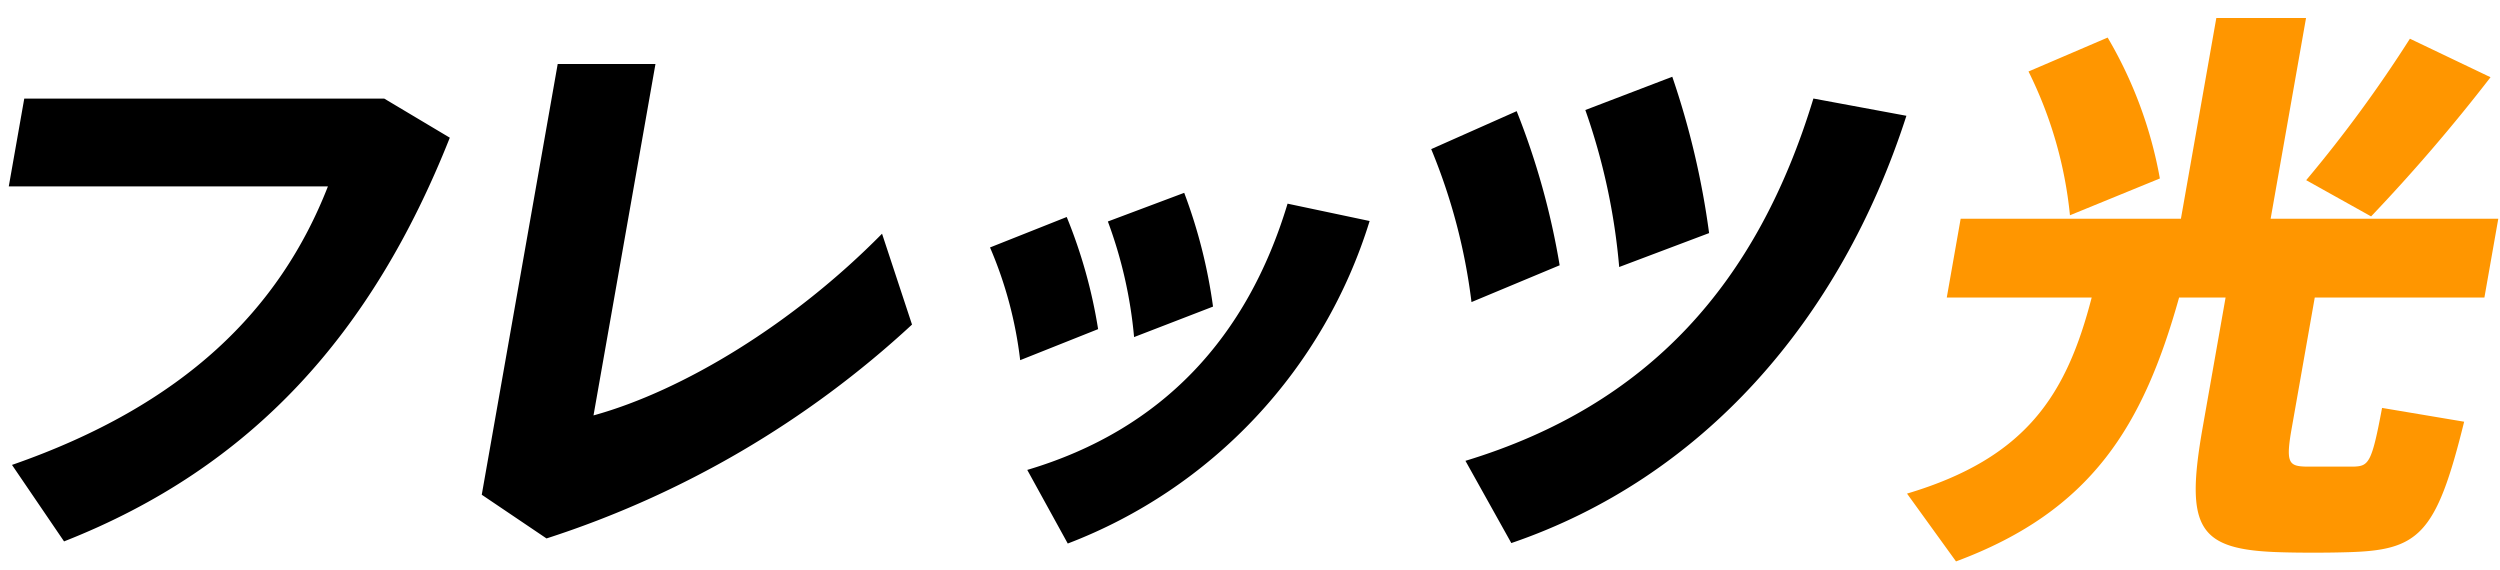
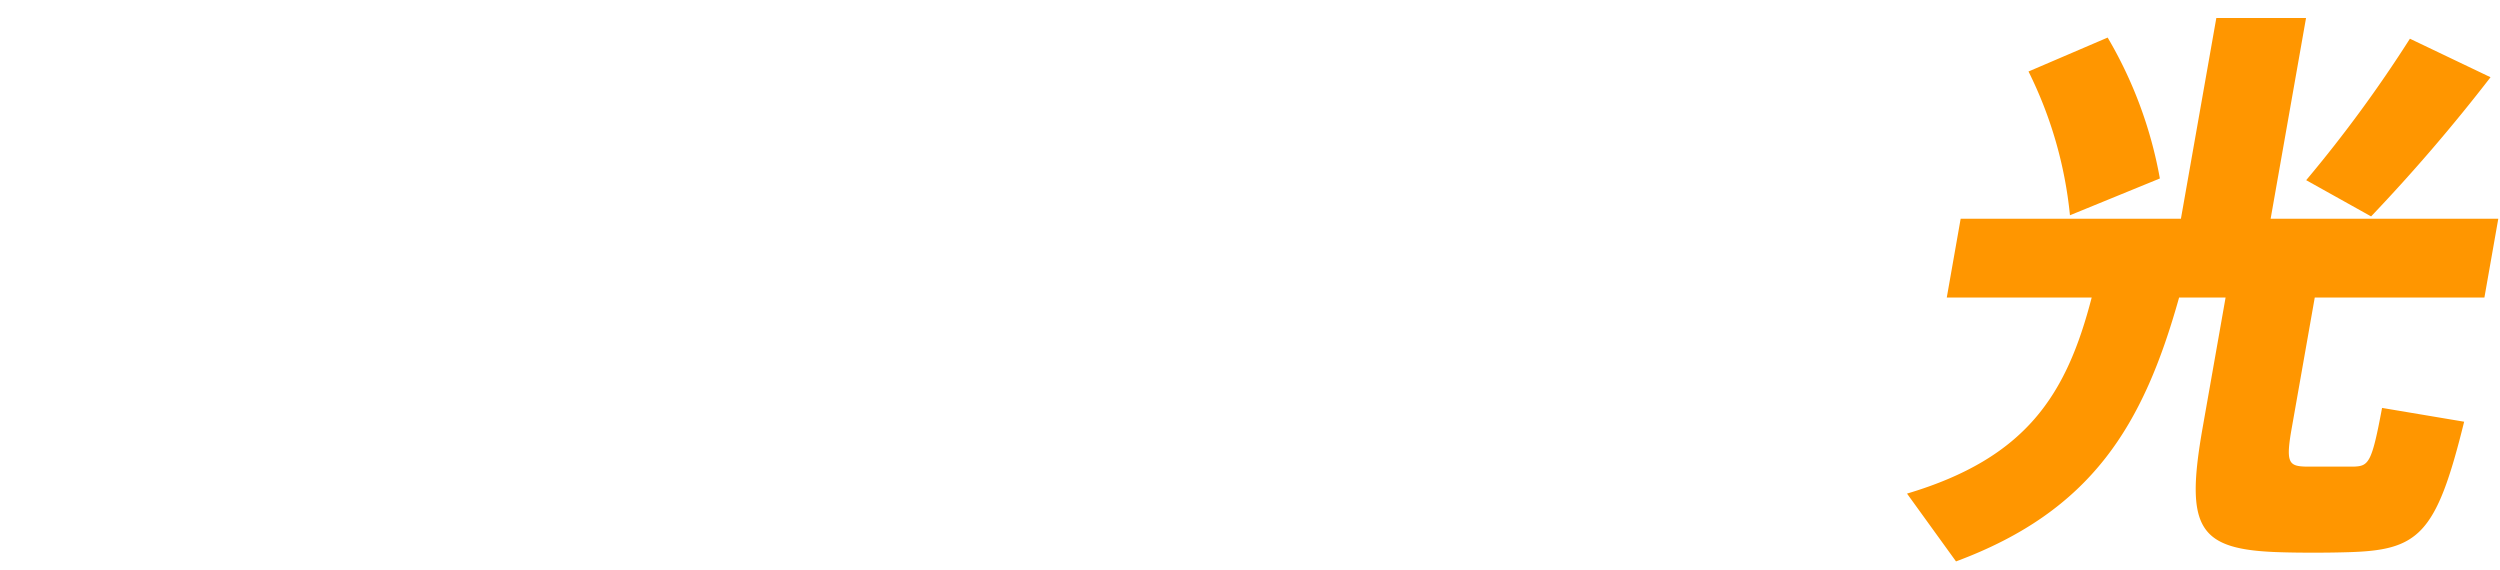
<svg xmlns="http://www.w3.org/2000/svg" height="26" viewBox="0 0 114 26" width="114">
  <g fill-rule="evenodd">
-     <path d="m1.107 4.492-.707 4.008h14.553c-2.196 5.616-6.553 9.969-14.406 12.7l2.374 3.488c8.595-3.383 14.051-9.493 17.59-18.409l-2.99-1.783h-16.414zm24.324-1.573-3.463 19.641 2.953 1.993a44.762 44.762 0 0 0 16.667-9.753l-1.367-4.143c-4.056 4.117-9.077 7.159-13.157 8.286l2.825-16.024zm25.088 7.181a20.336 20.336 0 0 1 1.195 5.271l3.6-1.39a23.774 23.774 0 0 0 -1.314-5.188zm8.194-.813c-1.833 6.084-5.7 10.306-11.87 12.141l1.847 3.357a23.008 23.008 0 0 0 13.765-14.707zm-13.568 1.997a18.417 18.417 0 0 1 1.375 5.14l3.554-1.416a23.059 23.059 0 0 0 -1.432-5.113zm27.146-6.267a28.968 28.968 0 0 1 1.544 7.159l4.1-1.547a37.227 37.227 0 0 0 -1.679-7.129zm10.4-.524c-2.559 8.418-7.5 13.977-15.867 16.521l2.092 3.75c8.678-2.963 15-10.122 18.016-19.484zm-17.428 2.307a26.673 26.673 0 0 1 1.837 6.975l4.02-1.678a34.127 34.127 0 0 0 -1.96-7.028z" />
    <path d="m109.892 1.765a60.779 60.779 0 0 1 -4.73 6.451l2.96 1.652a80.537 80.537 0 0 0 5.446-6.346zm-17.392 1.495a18.856 18.856 0 0 1 1.89 6.556l4.1-1.678a19.4 19.4 0 0 0 -2.381-6.425zm6.863 10.306h2.124l-1.045 5.927c-.818 4.642-.2 5.586 3.586 5.69.834.026 2.041.026 2.937 0 3.318-.079 4.115-.734 5.4-5.953l-3.743-.629c-.461 2.465-.6 2.648-1.259 2.675h-2.255c-.756-.026-.881-.21-.6-1.783l1.045-5.927h7.736l.633-3.593h-10.381l1.614-9.152h-4.091l-1.614 9.152h-10.044l-.633 3.593h6.608c-1.148 4.434-2.968 7.316-8.421 8.942l2.234 3.092c6.206-2.306 8.543-6.213 10.173-12.035z" fill="#ff9600" />
  </g>
</svg>